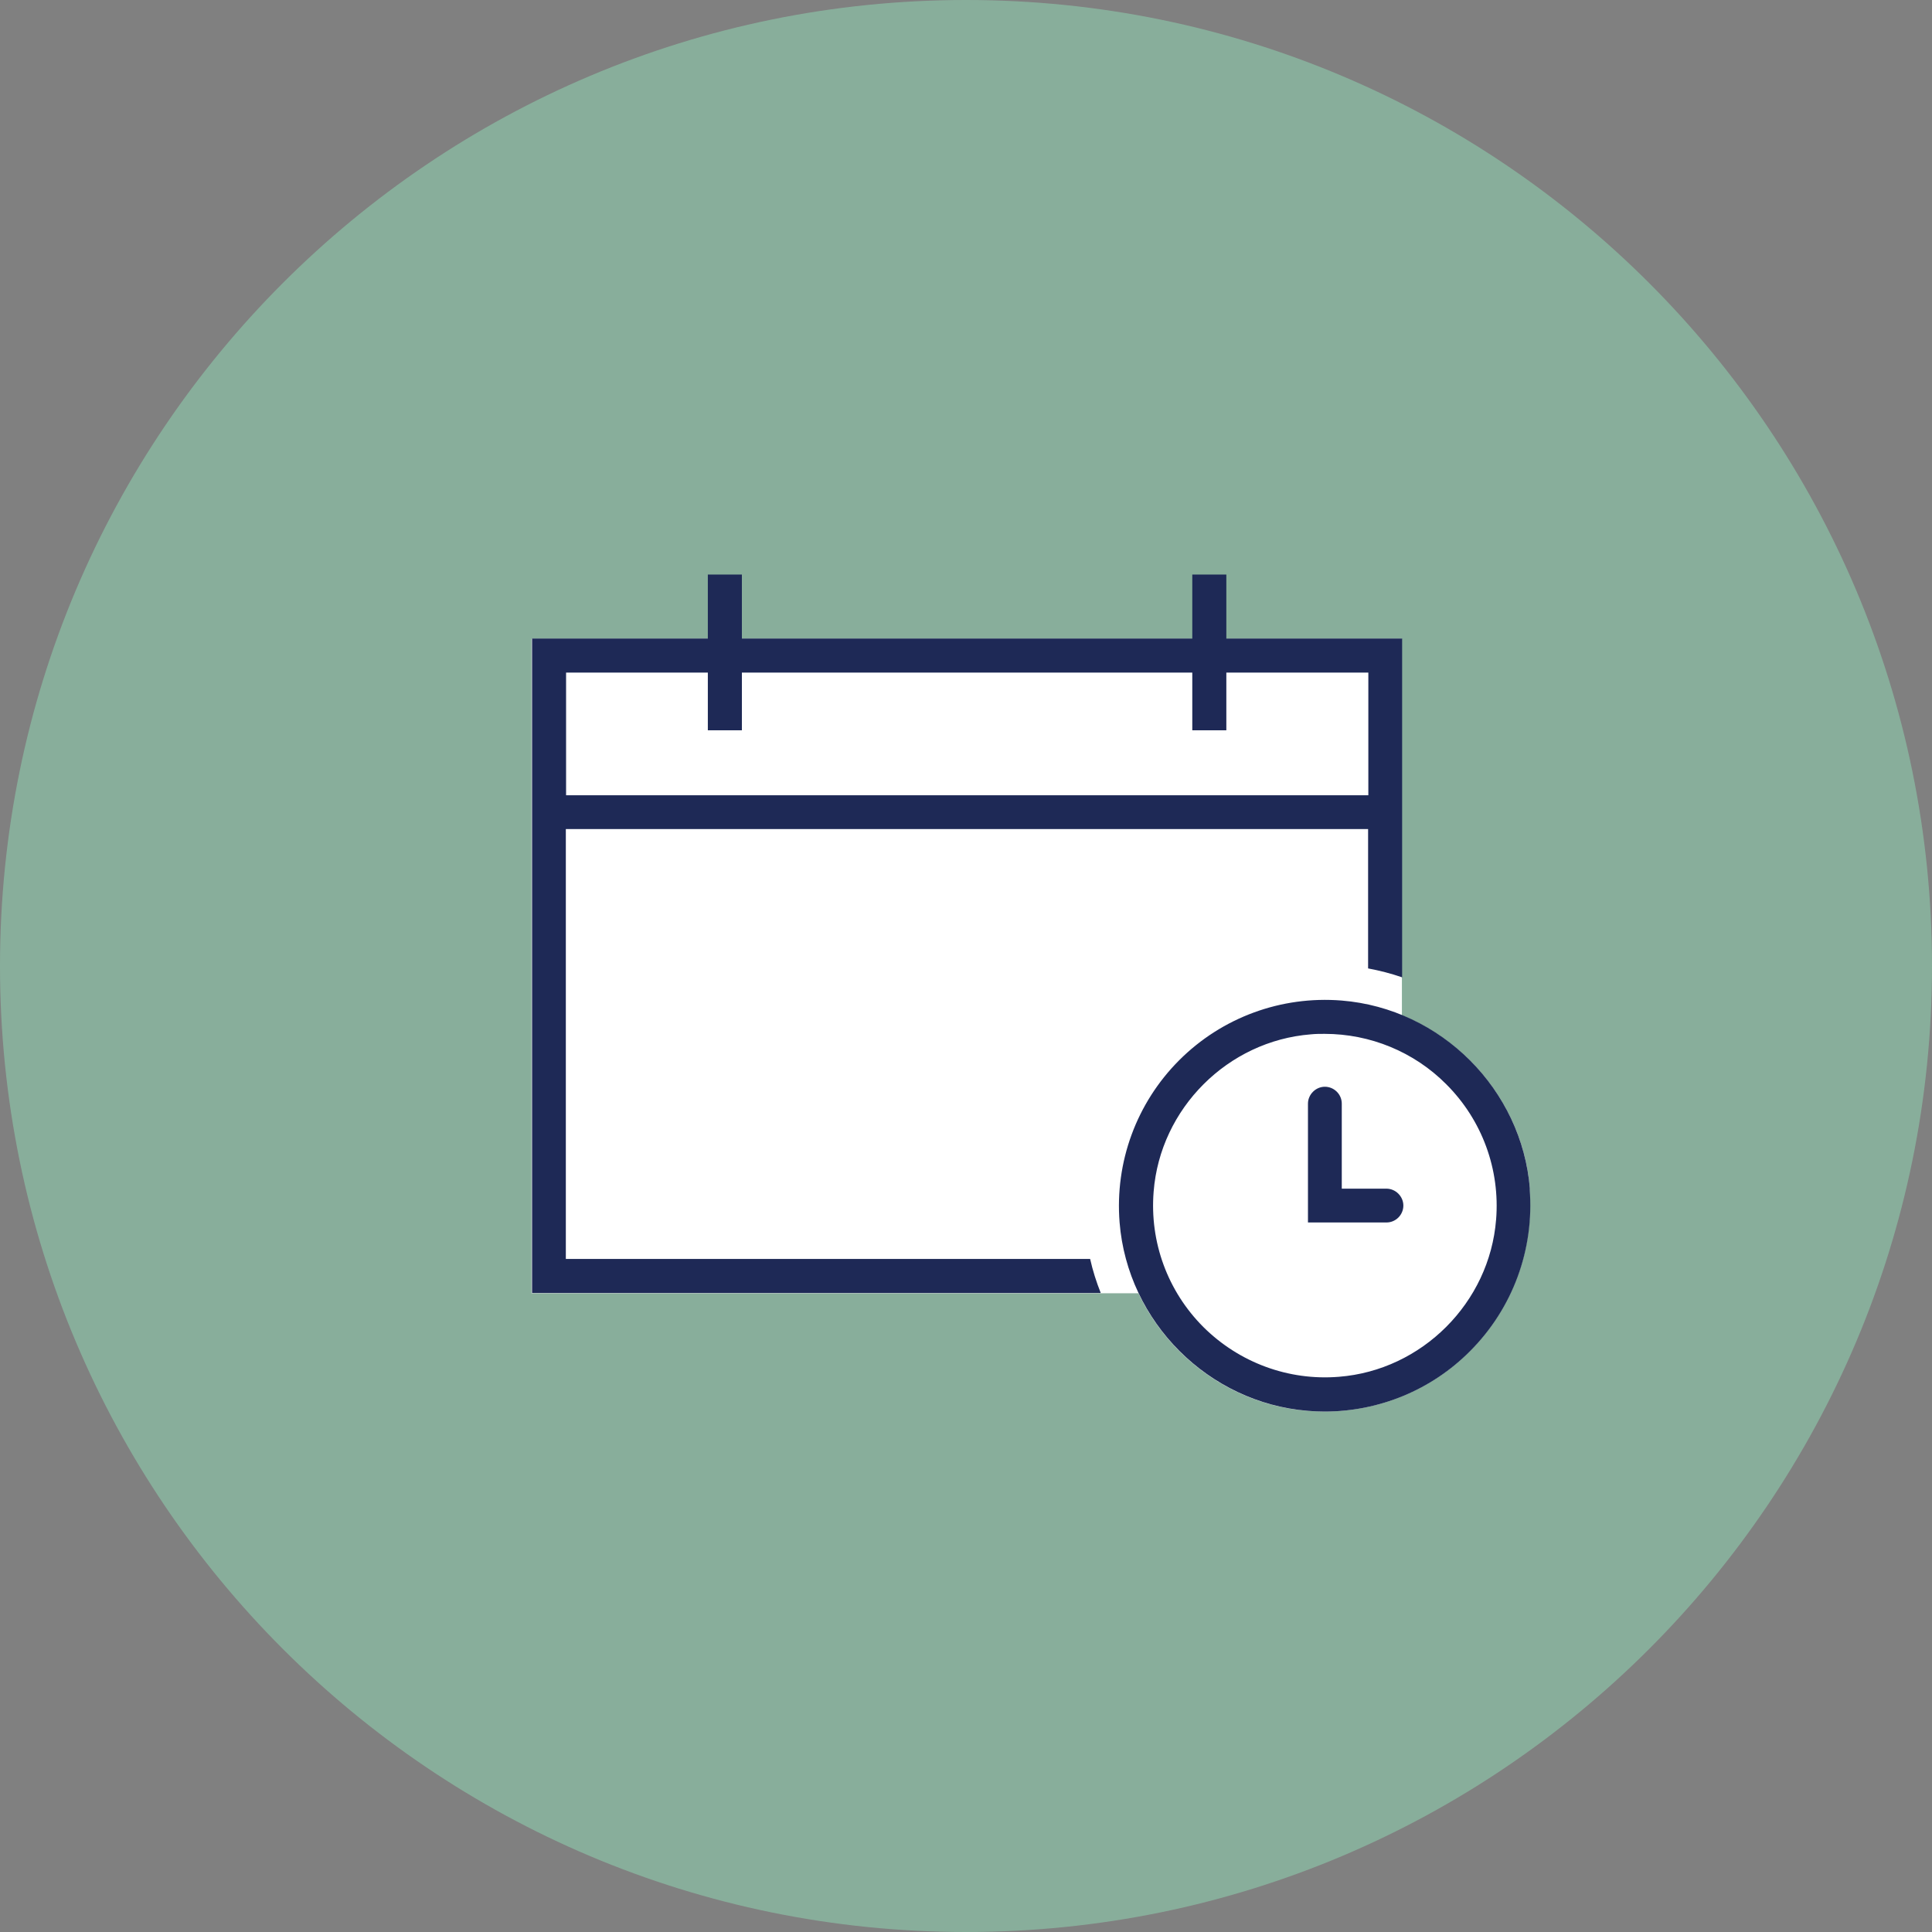
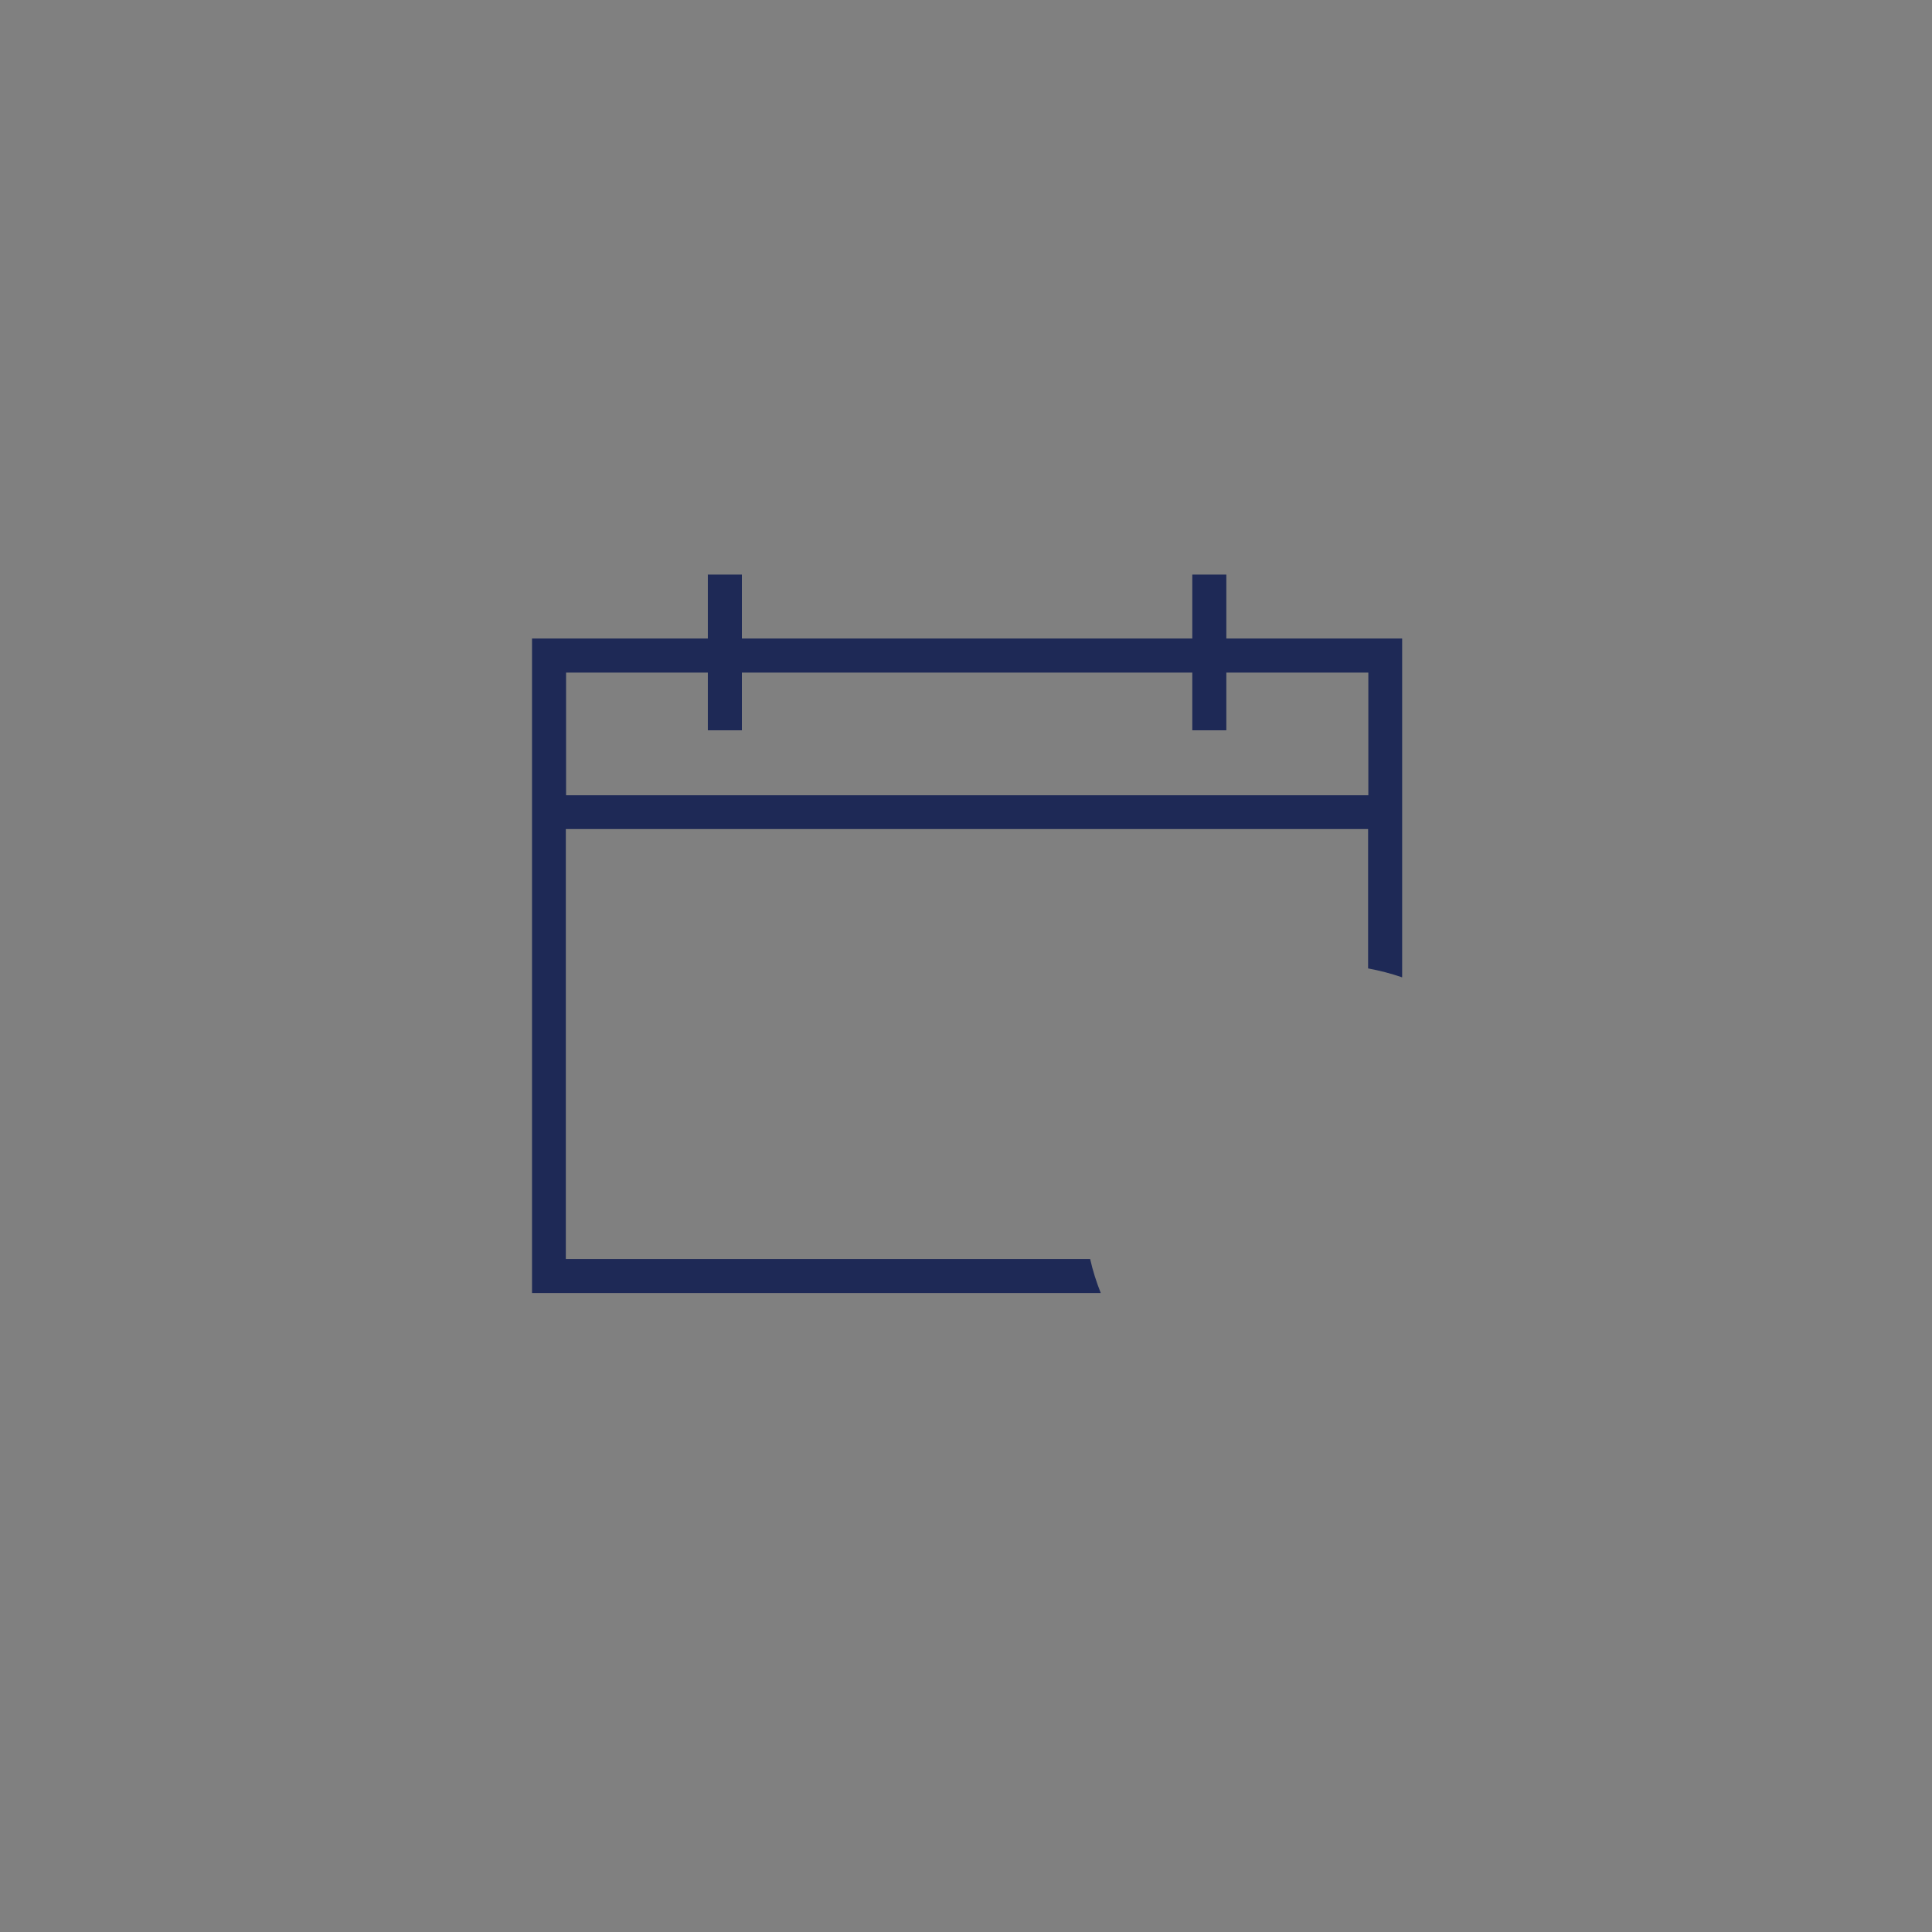
<svg xmlns="http://www.w3.org/2000/svg" width="80" height="80" viewBox="0 0 80 80" fill="none">
  <rect x="0" y="0" width="80" height="80" fill="#808080" stroke="none" />
-   <path d="M40 80C62.091 80 80 62.091 80 40C80 17.909 62.091 0 40 0C17.909 0 0 17.909 0 40C0 62.091 17.909 80 40 80Z" fill="#88AE9B" />
-   <path d="M63.35 49.23C63.09 45.99 60.96 43.23 58.05 42.04V26.45H22.01V53.55H47.14C48.42 56.24 51.07 58.18 54.15 58.42C54.38 58.44 54.61 58.45 54.83 58.45C57.09 58.45 59.26 57.56 60.86 55.95C62.63 54.18 63.53 51.73 63.33 49.23H63.35Z" fill="white" />
-   <path d="M63.35 49.23C63.02 45.11 59.67 41.76 55.55 41.43C53.05 41.23 50.6 42.13 48.83 43.9C47.06 45.67 46.16 48.12 46.36 50.62C46.69 54.74 50.04 58.09 54.16 58.42C54.39 58.44 54.62 58.45 54.84 58.45C57.1 58.45 59.27 57.56 60.87 55.95C62.64 54.18 63.54 51.73 63.34 49.23H63.35ZM61.95 50.5C61.68 53.94 58.88 56.74 55.44 57.01C53.35 57.18 51.31 56.42 49.83 54.95C48.35 53.47 47.6 51.43 47.77 49.34C48.04 45.9 50.84 43.1 54.28 42.83C54.47 42.81 54.66 42.81 54.85 42.81C56.73 42.81 58.55 43.55 59.89 44.9C61.37 46.38 62.12 48.42 61.95 50.51V50.5Z" fill="#1E2956" />
-   <path d="M57.41 49.22H55.56V45.7C55.56 45.31 55.24 45 54.86 45C54.48 45 54.16 45.32 54.16 45.7V50.62H57.41C57.8 50.62 58.11 50.3 58.11 49.92C58.11 49.54 57.79 49.22 57.41 49.22Z" fill="#1E2956" />
  <path d="M45.14 52.13H23.43V34.33H56.65V40.1C57.13 40.19 57.6 40.31 58.06 40.47V26.44H50.78V23.79H49.37V26.44H30.72V23.79H29.31V26.44H22.03V53.54H45.58C45.4 53.09 45.25 52.62 45.14 52.13ZM23.43 27.85H29.31V30.24H30.72V27.85H49.37V30.24H50.78V27.85H56.66V32.93H23.44V27.85H23.43Z" fill="#1E2956" />
</svg>